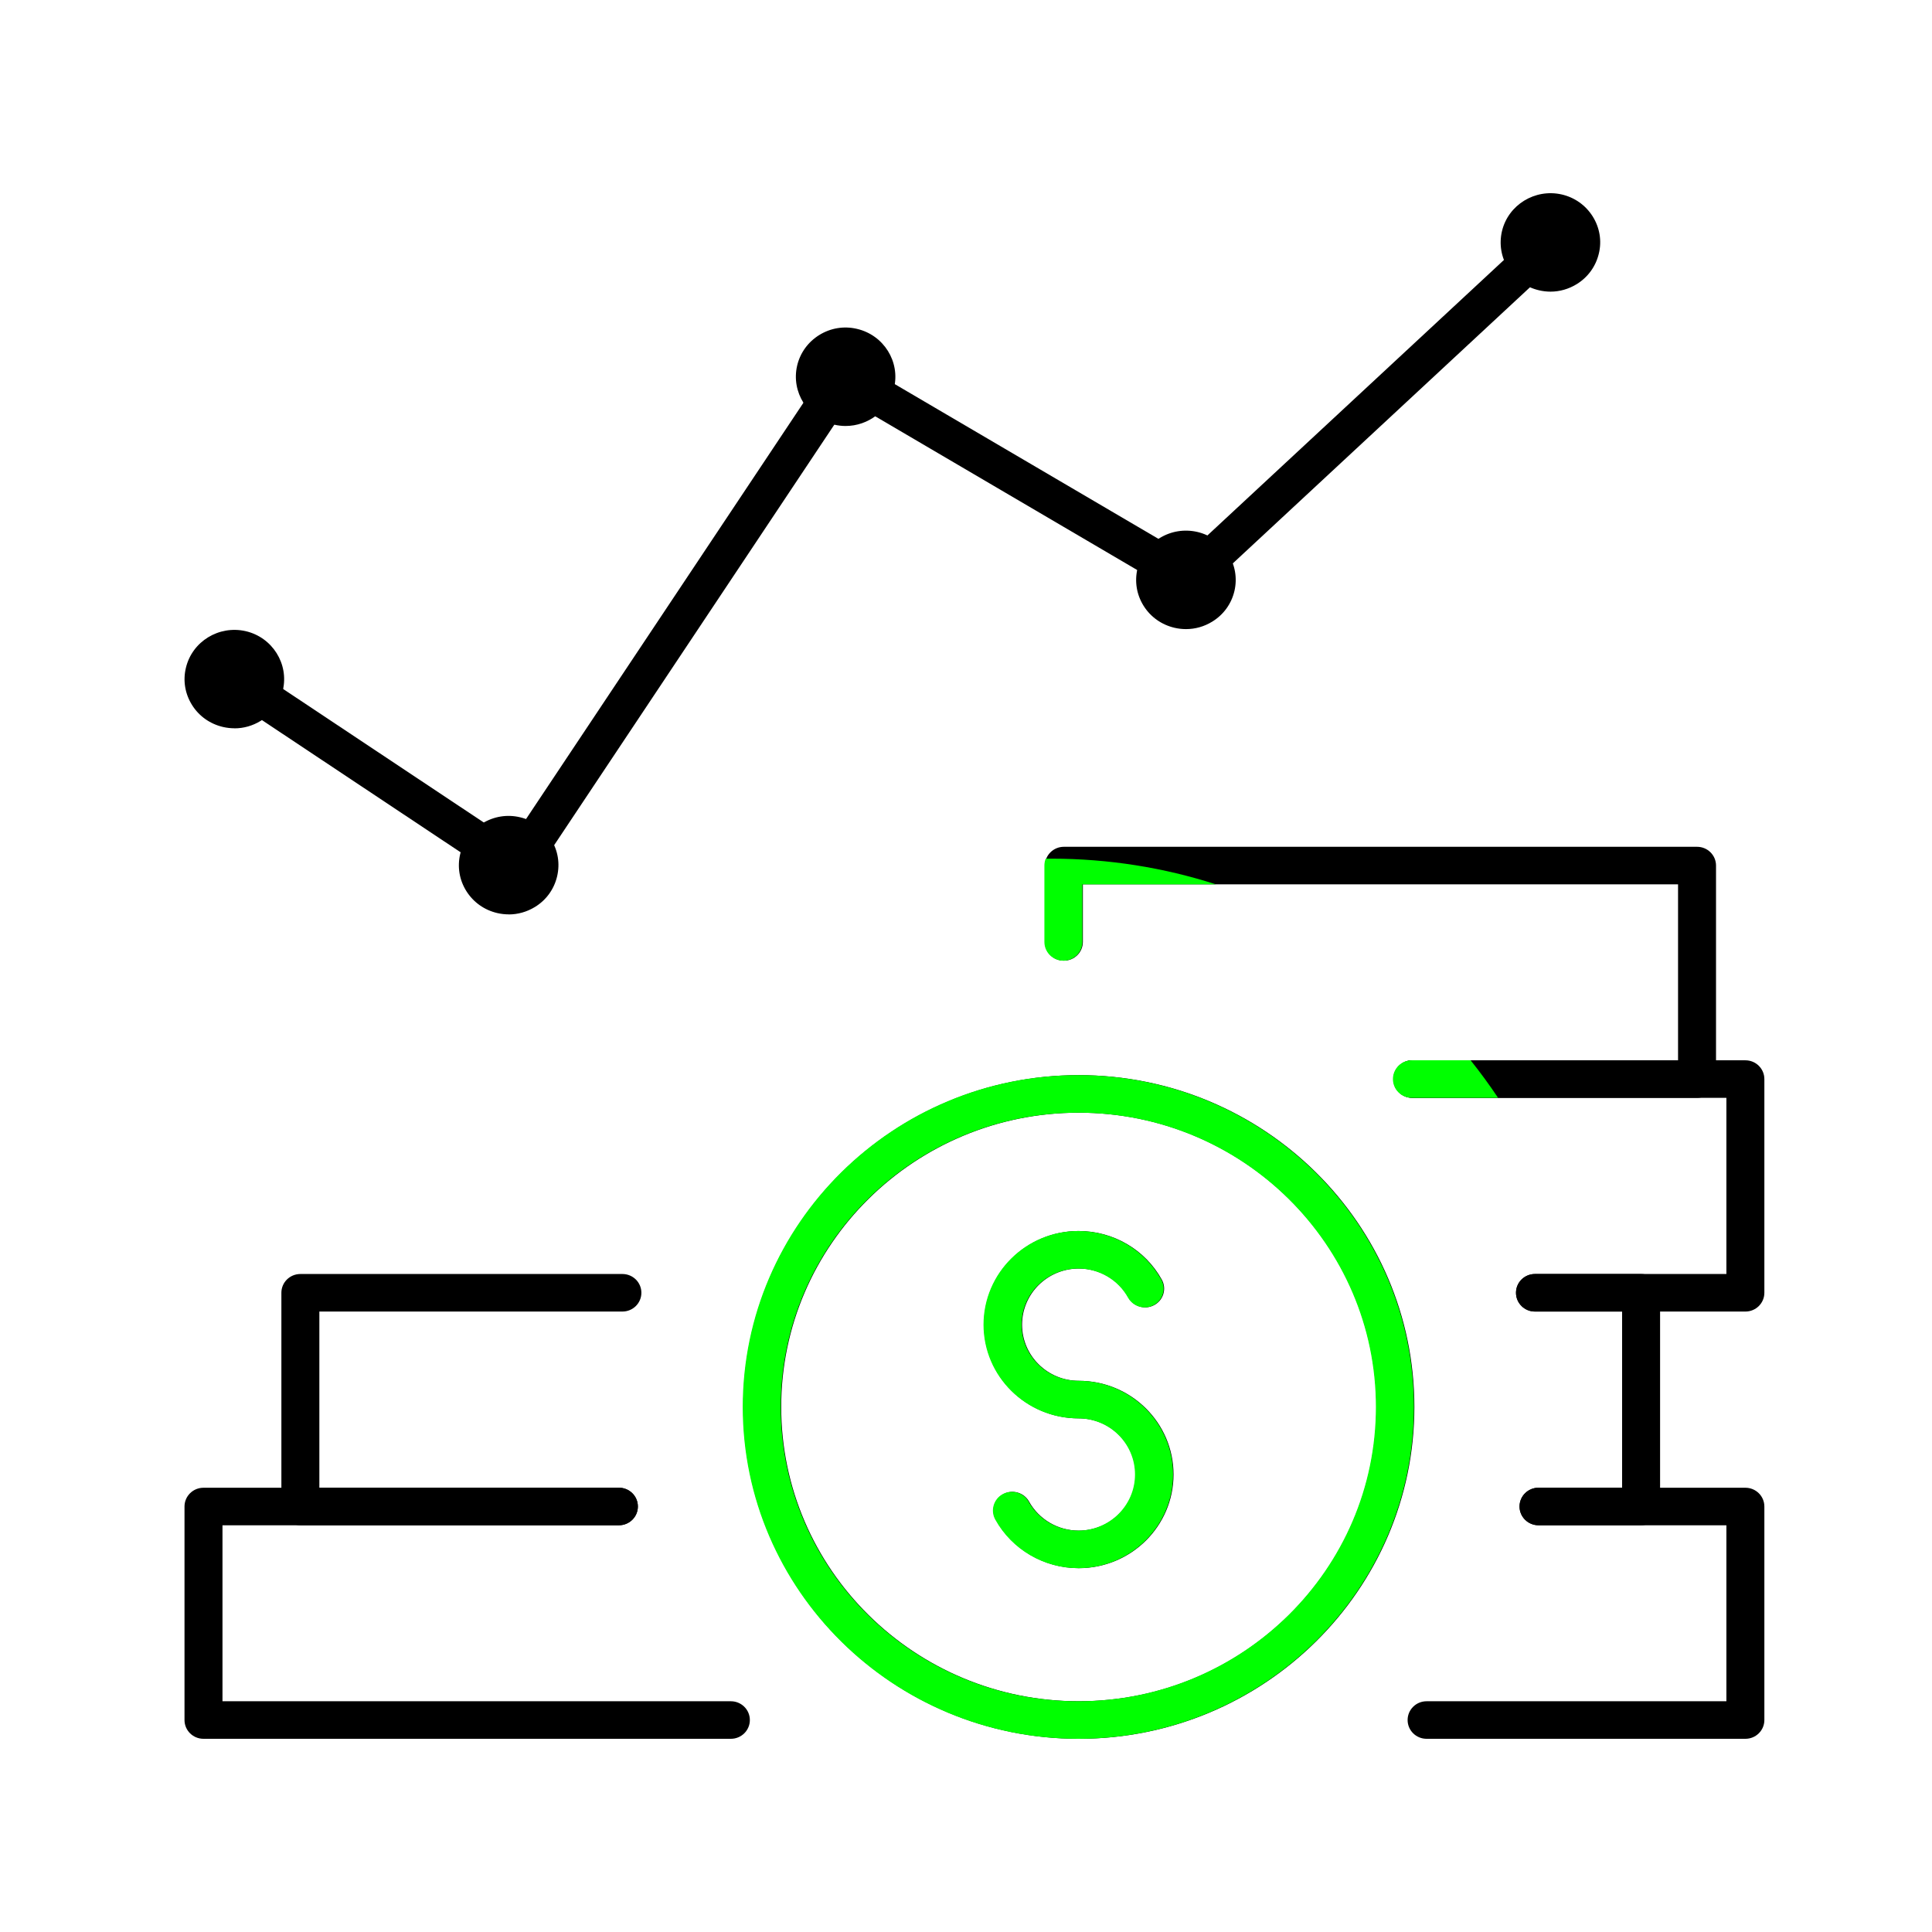
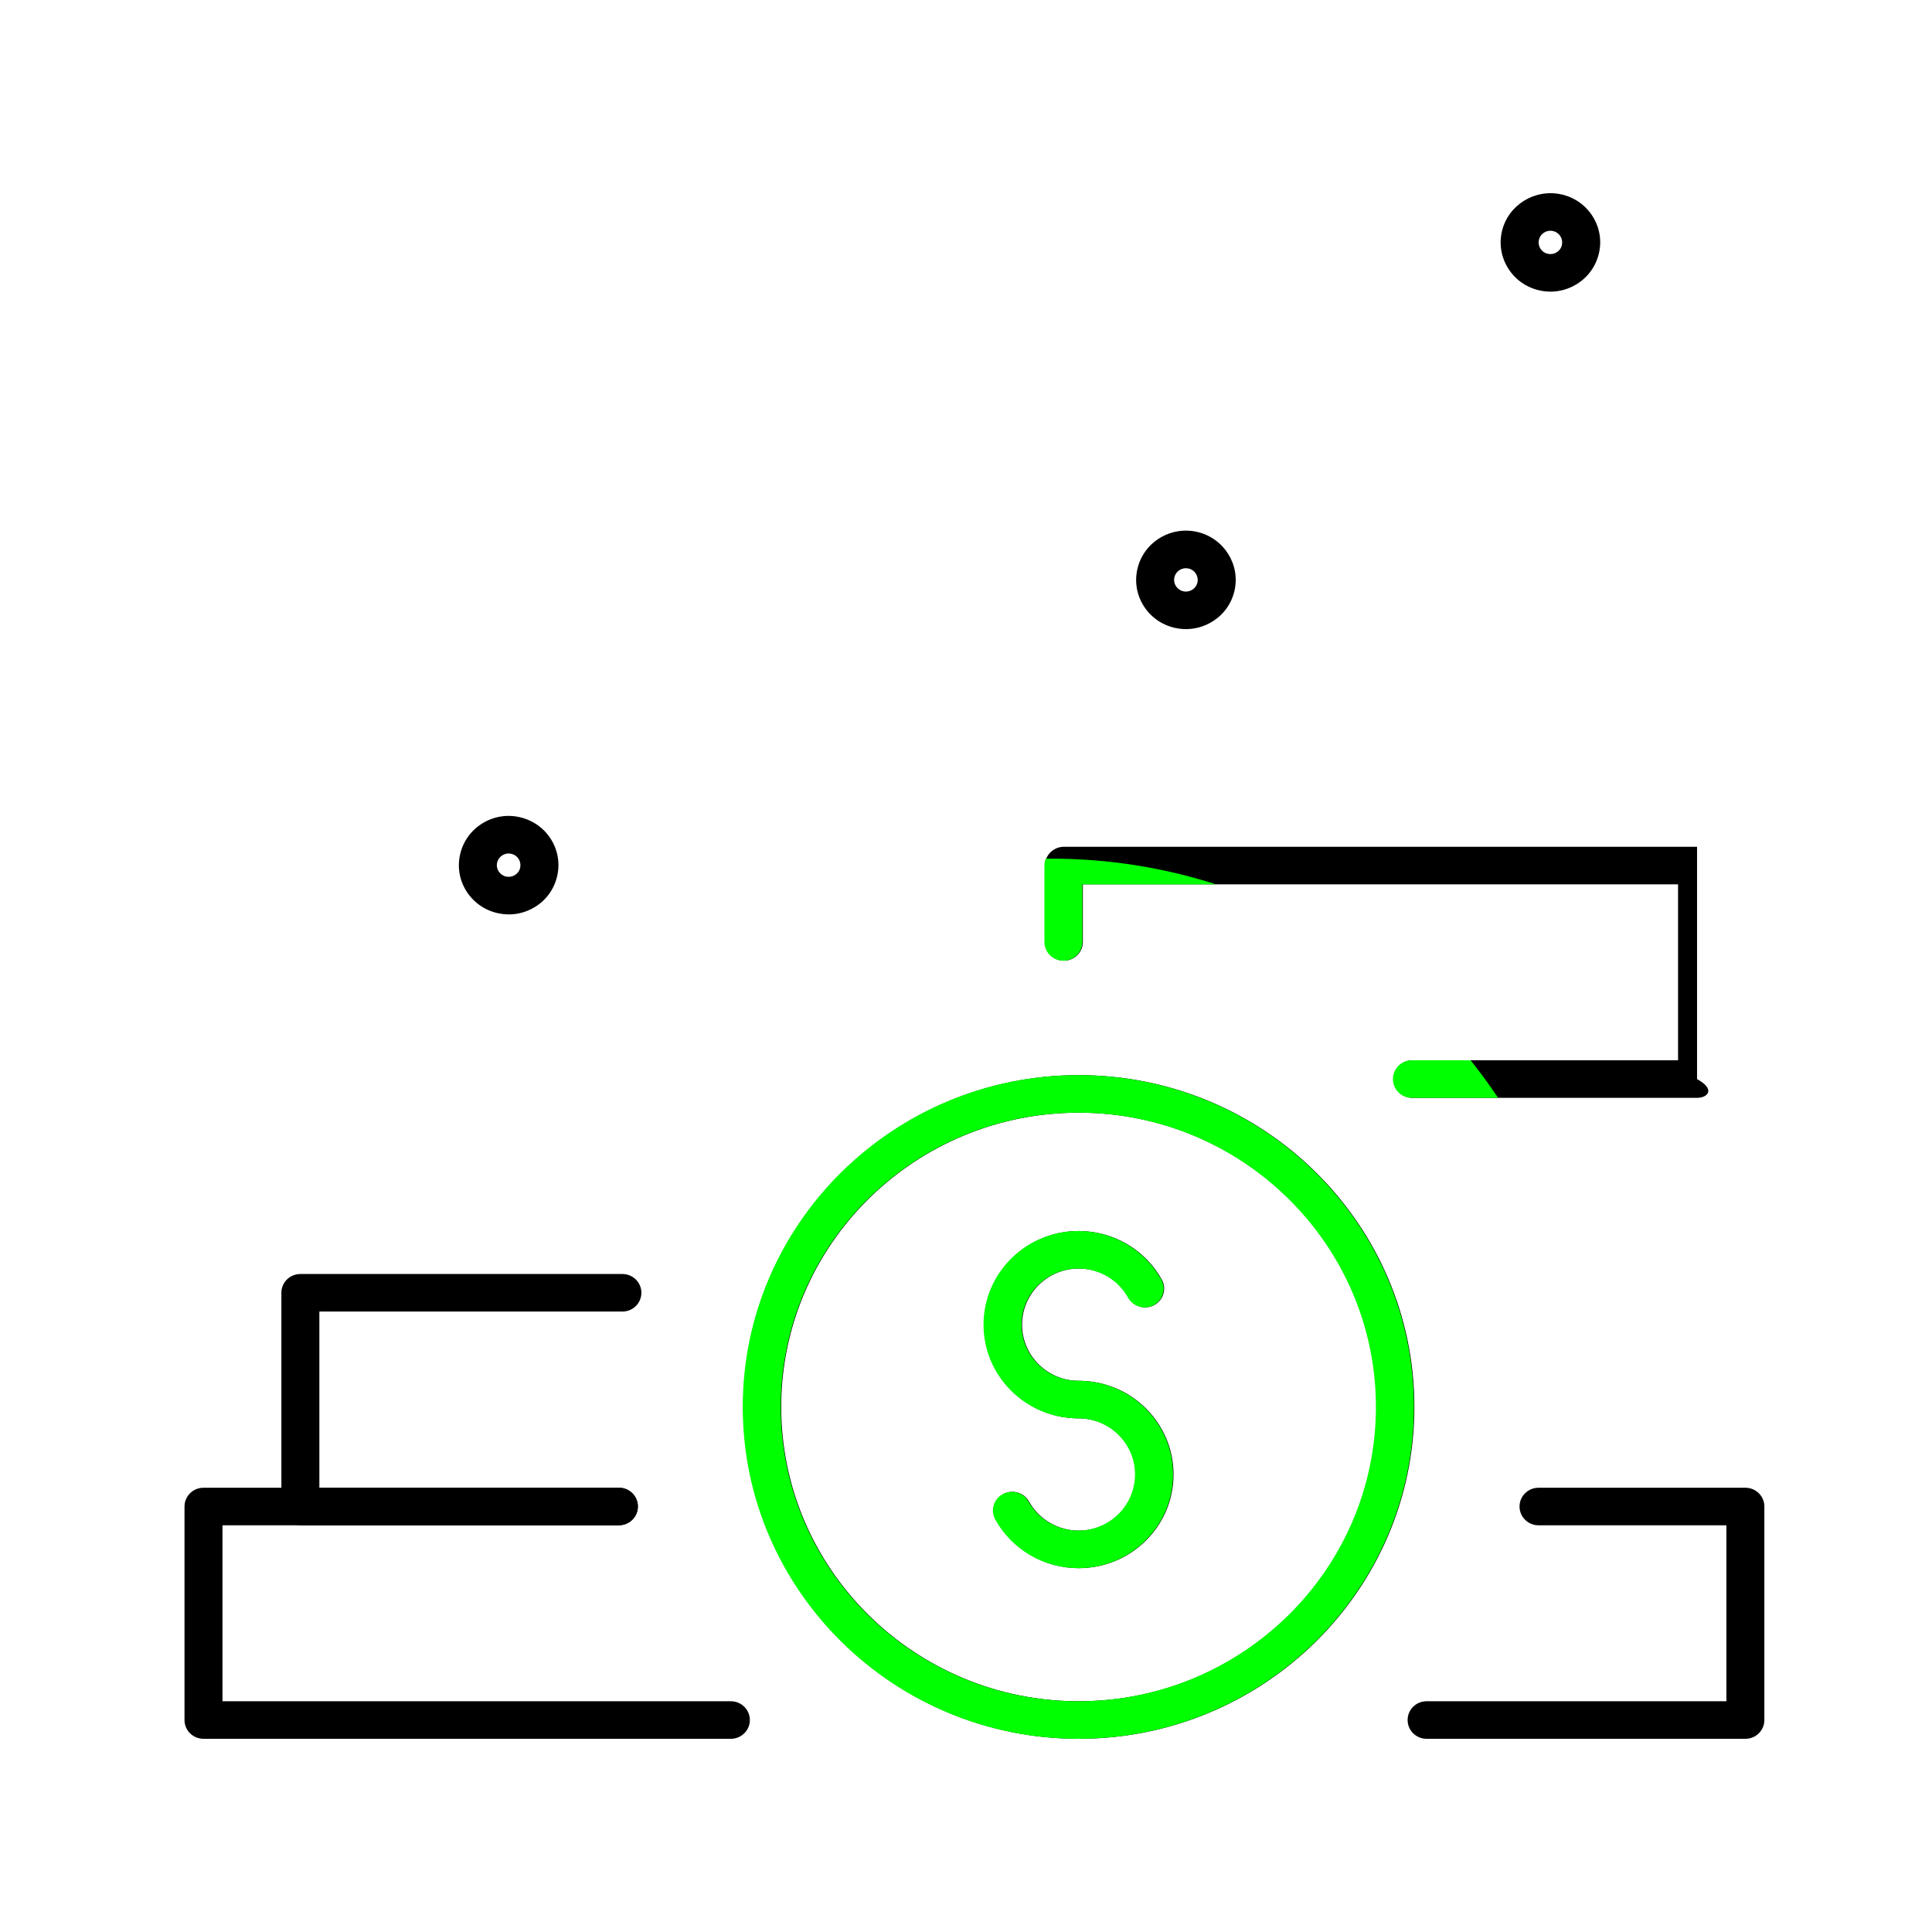
<svg xmlns="http://www.w3.org/2000/svg" width="90" height="90" viewBox="0 0 90 90" fill="none">
  <path d="M81.307 81H66.456C65.967 81 65.572 80.609 65.572 80.126C65.572 79.642 65.967 79.251 66.456 79.251H80.422V71.054H71.671C71.181 71.054 70.786 70.663 70.786 70.18C70.786 69.696 71.181 69.305 71.671 69.305H81.307C81.796 69.305 82.191 69.696 82.191 70.18V80.126C82.191 80.609 81.796 81 81.307 81Z" fill="black" />
  <path d="M34.046 81H9.48C8.99 81 8.595 80.609 8.595 80.126V70.18C8.595 69.696 8.99 69.305 9.48 69.305H28.829C29.318 69.305 29.713 69.696 29.713 70.18C29.713 70.663 29.318 71.054 28.829 71.054H10.364V79.251H34.046C34.535 79.251 34.931 79.642 34.931 80.126C34.931 80.609 34.535 81 34.046 81Z" fill="black" />
  <path d="M28.831 71.051H13.993C13.504 71.051 13.108 70.661 13.108 70.177V60.222C13.108 59.738 13.504 59.348 13.993 59.348H28.994C29.483 59.348 29.878 59.738 29.878 60.222C29.878 60.706 29.483 61.097 28.994 61.097H14.877V69.302H28.831C29.321 69.302 29.716 69.693 29.716 70.177C29.716 70.661 29.321 71.051 28.831 71.051Z" fill="black" />
-   <path d="M76.449 71.051H71.671C71.181 71.051 70.786 70.661 70.786 70.177C70.786 69.693 71.181 69.302 71.671 69.302H75.564V61.097H71.505C71.016 61.097 70.621 60.706 70.621 60.222C70.621 59.738 71.016 59.348 71.505 59.348H76.449C76.938 59.348 77.333 59.738 77.333 60.222V70.177C77.333 70.661 76.938 71.051 76.449 71.051Z" fill="black" />
-   <path d="M81.307 61.097H71.505C71.016 61.097 70.621 60.706 70.621 60.222C70.621 59.738 71.016 59.348 71.505 59.348H80.422V51.142H65.796C65.307 51.142 64.912 50.751 64.912 50.268C64.912 49.784 65.307 49.393 65.796 49.393H81.307C81.796 49.393 82.191 49.784 82.191 50.268V60.222C82.191 60.706 81.796 61.097 81.307 61.097Z" fill="black" />
-   <path d="M79.055 51.142H65.796C65.307 51.142 64.912 50.752 64.912 50.268C64.912 49.784 65.307 49.393 65.796 49.393H78.17V41.196H50.444V43.878C50.444 44.362 50.049 44.752 49.56 44.752C49.071 44.752 48.676 44.362 48.676 43.878V40.322C48.676 39.838 49.071 39.447 49.56 39.447H79.055C79.544 39.447 79.939 39.838 79.939 40.322V50.268C79.939 50.752 79.544 51.142 79.055 51.142Z" fill="black" />
+   <path d="M79.055 51.142H65.796C65.307 51.142 64.912 50.752 64.912 50.268C64.912 49.784 65.307 49.393 65.796 49.393H78.17V41.196H50.444V43.878C50.444 44.362 50.049 44.752 49.56 44.752C49.071 44.752 48.676 44.362 48.676 43.878V40.322C48.676 39.838 49.071 39.447 49.56 39.447H79.055V50.268C79.939 50.752 79.544 51.142 79.055 51.142Z" fill="black" />
  <path d="M50.256 81C41.636 81 34.624 74.065 34.624 65.542C34.624 57.019 41.636 50.084 50.256 50.084C58.875 50.084 65.887 57.019 65.887 65.542C65.887 74.065 58.875 81 50.256 81ZM50.256 51.833C42.612 51.833 36.392 57.983 36.392 65.542C36.392 73.1 42.612 79.251 50.256 79.251C57.899 79.251 64.119 73.1 64.119 65.542C64.119 57.983 57.899 51.833 50.256 51.833Z" fill="black" />
  <path d="M50.256 73.051C48.646 73.051 47.163 72.185 46.388 70.789C46.152 70.366 46.309 69.833 46.736 69.603C47.163 69.372 47.7 69.524 47.936 69.947C48.401 70.783 49.289 71.302 50.253 71.302C51.709 71.302 52.897 70.13 52.897 68.687C52.897 67.244 51.712 66.073 50.253 66.073C47.821 66.073 45.84 64.117 45.84 61.709C45.84 59.301 47.818 57.345 50.253 57.345C51.862 57.345 53.345 58.211 54.12 59.607C54.356 60.03 54.2 60.563 53.772 60.794C53.348 61.027 52.808 60.872 52.572 60.45C52.107 59.613 51.219 59.094 50.256 59.094C48.797 59.094 47.612 60.266 47.612 61.709C47.612 63.152 48.797 64.323 50.256 64.323C52.687 64.323 54.668 66.279 54.668 68.687C54.668 71.095 52.69 73.051 50.256 73.051Z" fill="black" />
-   <path d="M10.921 33.926C10.744 33.926 10.565 33.906 10.388 33.865C9.786 33.725 9.273 33.364 8.946 32.842C8.619 32.32 8.516 31.705 8.66 31.11C8.952 29.88 10.199 29.117 11.446 29.402C12.69 29.691 13.465 30.927 13.176 32.157C13.035 32.755 12.669 33.259 12.142 33.582C11.77 33.81 11.352 33.929 10.924 33.929L10.921 33.926ZM10.915 31.09C10.665 31.09 10.438 31.259 10.382 31.51C10.347 31.653 10.373 31.796 10.45 31.921C10.526 32.043 10.647 32.131 10.792 32.163C10.933 32.195 11.081 32.172 11.207 32.096C11.331 32.02 11.419 31.9 11.452 31.758C11.52 31.466 11.337 31.175 11.042 31.105C11.001 31.096 10.96 31.09 10.918 31.09H10.915Z" fill="black" />
  <path d="M55.249 29.306C55.072 29.306 54.892 29.286 54.715 29.245C54.114 29.105 53.601 28.744 53.274 28.222C52.947 27.7 52.847 27.088 52.988 26.49C53.13 25.896 53.495 25.388 54.023 25.065C54.55 24.741 55.172 24.642 55.774 24.779C57.018 25.068 57.793 26.304 57.504 27.534C57.362 28.131 56.997 28.636 56.469 28.959C56.098 29.187 55.679 29.306 55.252 29.306H55.249ZM55.243 26.47C55.143 26.47 55.043 26.499 54.954 26.552C54.83 26.627 54.742 26.747 54.709 26.89C54.674 27.032 54.701 27.178 54.777 27.301C54.854 27.423 54.975 27.511 55.119 27.543C55.267 27.578 55.411 27.551 55.535 27.476C55.659 27.4 55.747 27.28 55.78 27.137C55.847 26.846 55.665 26.551 55.37 26.484C55.329 26.476 55.284 26.47 55.243 26.47Z" fill="black" />
-   <path d="M39.393 19.844C39.219 19.844 39.042 19.824 38.865 19.783C37.622 19.494 36.846 18.258 37.135 17.028C37.277 16.431 37.645 15.927 38.17 15.603C38.697 15.279 39.319 15.177 39.921 15.32C41.165 15.609 41.94 16.845 41.648 18.075C41.398 19.13 40.443 19.844 39.39 19.844H39.393ZM39.393 17.008C39.293 17.008 39.193 17.037 39.104 17.09C38.98 17.165 38.892 17.285 38.86 17.428C38.792 17.719 38.975 18.011 39.269 18.081C39.564 18.145 39.862 17.967 39.93 17.675C39.998 17.384 39.815 17.09 39.52 17.023C39.479 17.014 39.434 17.008 39.393 17.008Z" fill="black" />
  <path d="M72.231 13.586C72.054 13.586 71.874 13.565 71.697 13.524C71.096 13.385 70.583 13.023 70.256 12.501C69.929 11.98 69.828 11.367 69.967 10.77C70.259 9.54 71.508 8.776 72.752 9.059C73.357 9.199 73.867 9.563 74.194 10.082C74.521 10.604 74.624 11.219 74.48 11.813C74.338 12.408 73.973 12.915 73.445 13.239C73.074 13.466 72.655 13.586 72.228 13.586H72.231ZM72.225 10.749C71.974 10.749 71.75 10.919 71.688 11.169C71.656 11.309 71.68 11.455 71.756 11.58C71.833 11.703 71.954 11.79 72.098 11.822C72.243 11.854 72.39 11.831 72.514 11.755C72.638 11.679 72.726 11.56 72.758 11.417C72.791 11.274 72.767 11.131 72.691 11.006C72.614 10.884 72.493 10.796 72.349 10.764C72.307 10.755 72.266 10.749 72.225 10.749Z" fill="black" />
  <path d="M23.7 42.595C23.523 42.595 23.343 42.575 23.166 42.534C22.562 42.394 22.052 42.03 21.725 41.511C21.397 40.989 21.297 40.377 21.439 39.779C21.58 39.185 21.946 38.678 22.473 38.354C23.001 38.031 23.623 37.928 24.224 38.071C24.826 38.211 25.339 38.573 25.666 39.094C25.993 39.616 26.093 40.228 25.952 40.826C25.81 41.424 25.445 41.931 24.917 42.252C24.546 42.479 24.124 42.598 23.7 42.598V42.595ZM23.694 39.759C23.593 39.759 23.493 39.788 23.405 39.841C23.281 39.917 23.193 40.036 23.16 40.179C23.125 40.322 23.151 40.468 23.228 40.59C23.305 40.712 23.428 40.8 23.57 40.832C23.714 40.864 23.859 40.841 23.985 40.765C24.109 40.689 24.198 40.569 24.23 40.427C24.263 40.287 24.239 40.141 24.162 40.016C24.086 39.893 23.965 39.806 23.82 39.774C23.779 39.765 23.735 39.759 23.694 39.759Z" fill="black" />
-   <path d="M24.071 41.263C23.897 41.263 23.723 41.211 23.579 41.115L10.423 32.361C10.016 32.093 9.91 31.548 10.184 31.148C10.456 30.746 11.007 30.641 11.411 30.912L23.826 39.173L38.574 17.04C38.833 16.649 39.358 16.53 39.765 16.769L55.258 25.861L71.621 10.659C71.977 10.33 72.537 10.344 72.871 10.697C73.204 11.05 73.189 11.604 72.832 11.933L55.986 27.586C55.697 27.854 55.267 27.898 54.928 27.7L39.588 18.698L24.814 40.873C24.684 41.068 24.481 41.202 24.248 41.249C24.189 41.26 24.133 41.266 24.074 41.266L24.071 41.263Z" fill="black" />
  <path fill-rule="evenodd" clip-rule="evenodd" d="M69.787 51.142C69.385 50.54 68.958 49.957 68.507 49.393L65.772 49.393C65.283 49.393 64.888 49.784 64.888 50.268C64.888 50.752 65.283 51.142 65.772 51.142L69.787 51.142ZM56.639 41.196H50.42V43.878C50.42 44.362 50.025 44.752 49.536 44.752C49.047 44.752 48.652 44.362 48.652 43.878V40.322C48.652 40.209 48.673 40.1 48.713 40.001C48.8 40.001 48.888 40 48.976 40C51.649 40 54.224 40.419 56.639 41.196ZM50.232 81C41.612 81 34.6 74.065 34.6 65.542C34.6 57.019 41.612 50.084 50.232 50.084C58.851 50.084 65.864 57.019 65.864 65.542C65.864 74.065 58.851 81 50.232 81ZM50.232 51.833C42.588 51.833 36.369 57.983 36.369 65.542C36.369 73.1 42.588 79.251 50.232 79.251C57.875 79.251 64.095 73.1 64.095 65.542C64.095 57.983 57.875 51.833 50.232 51.833ZM46.364 70.789C47.139 72.185 48.622 73.051 50.232 73.051C52.666 73.051 54.645 71.095 54.645 68.687C54.645 66.279 52.663 64.323 50.232 64.323C48.773 64.323 47.588 63.152 47.588 61.709C47.588 60.266 48.773 59.094 50.232 59.094C51.196 59.094 52.083 59.613 52.548 60.45C52.784 60.872 53.324 61.027 53.748 60.794C54.176 60.563 54.332 60.03 54.096 59.607C53.321 58.211 51.838 57.345 50.229 57.345C47.794 57.345 45.816 59.301 45.816 61.709C45.816 64.117 47.797 66.073 50.229 66.073C51.688 66.073 52.873 67.244 52.873 68.687C52.873 70.13 51.685 71.302 50.229 71.302C49.265 71.302 48.377 70.783 47.912 69.947C47.676 69.524 47.139 69.372 46.712 69.603C46.285 69.833 46.128 70.366 46.364 70.789Z" fill="#00FF00" />
</svg>